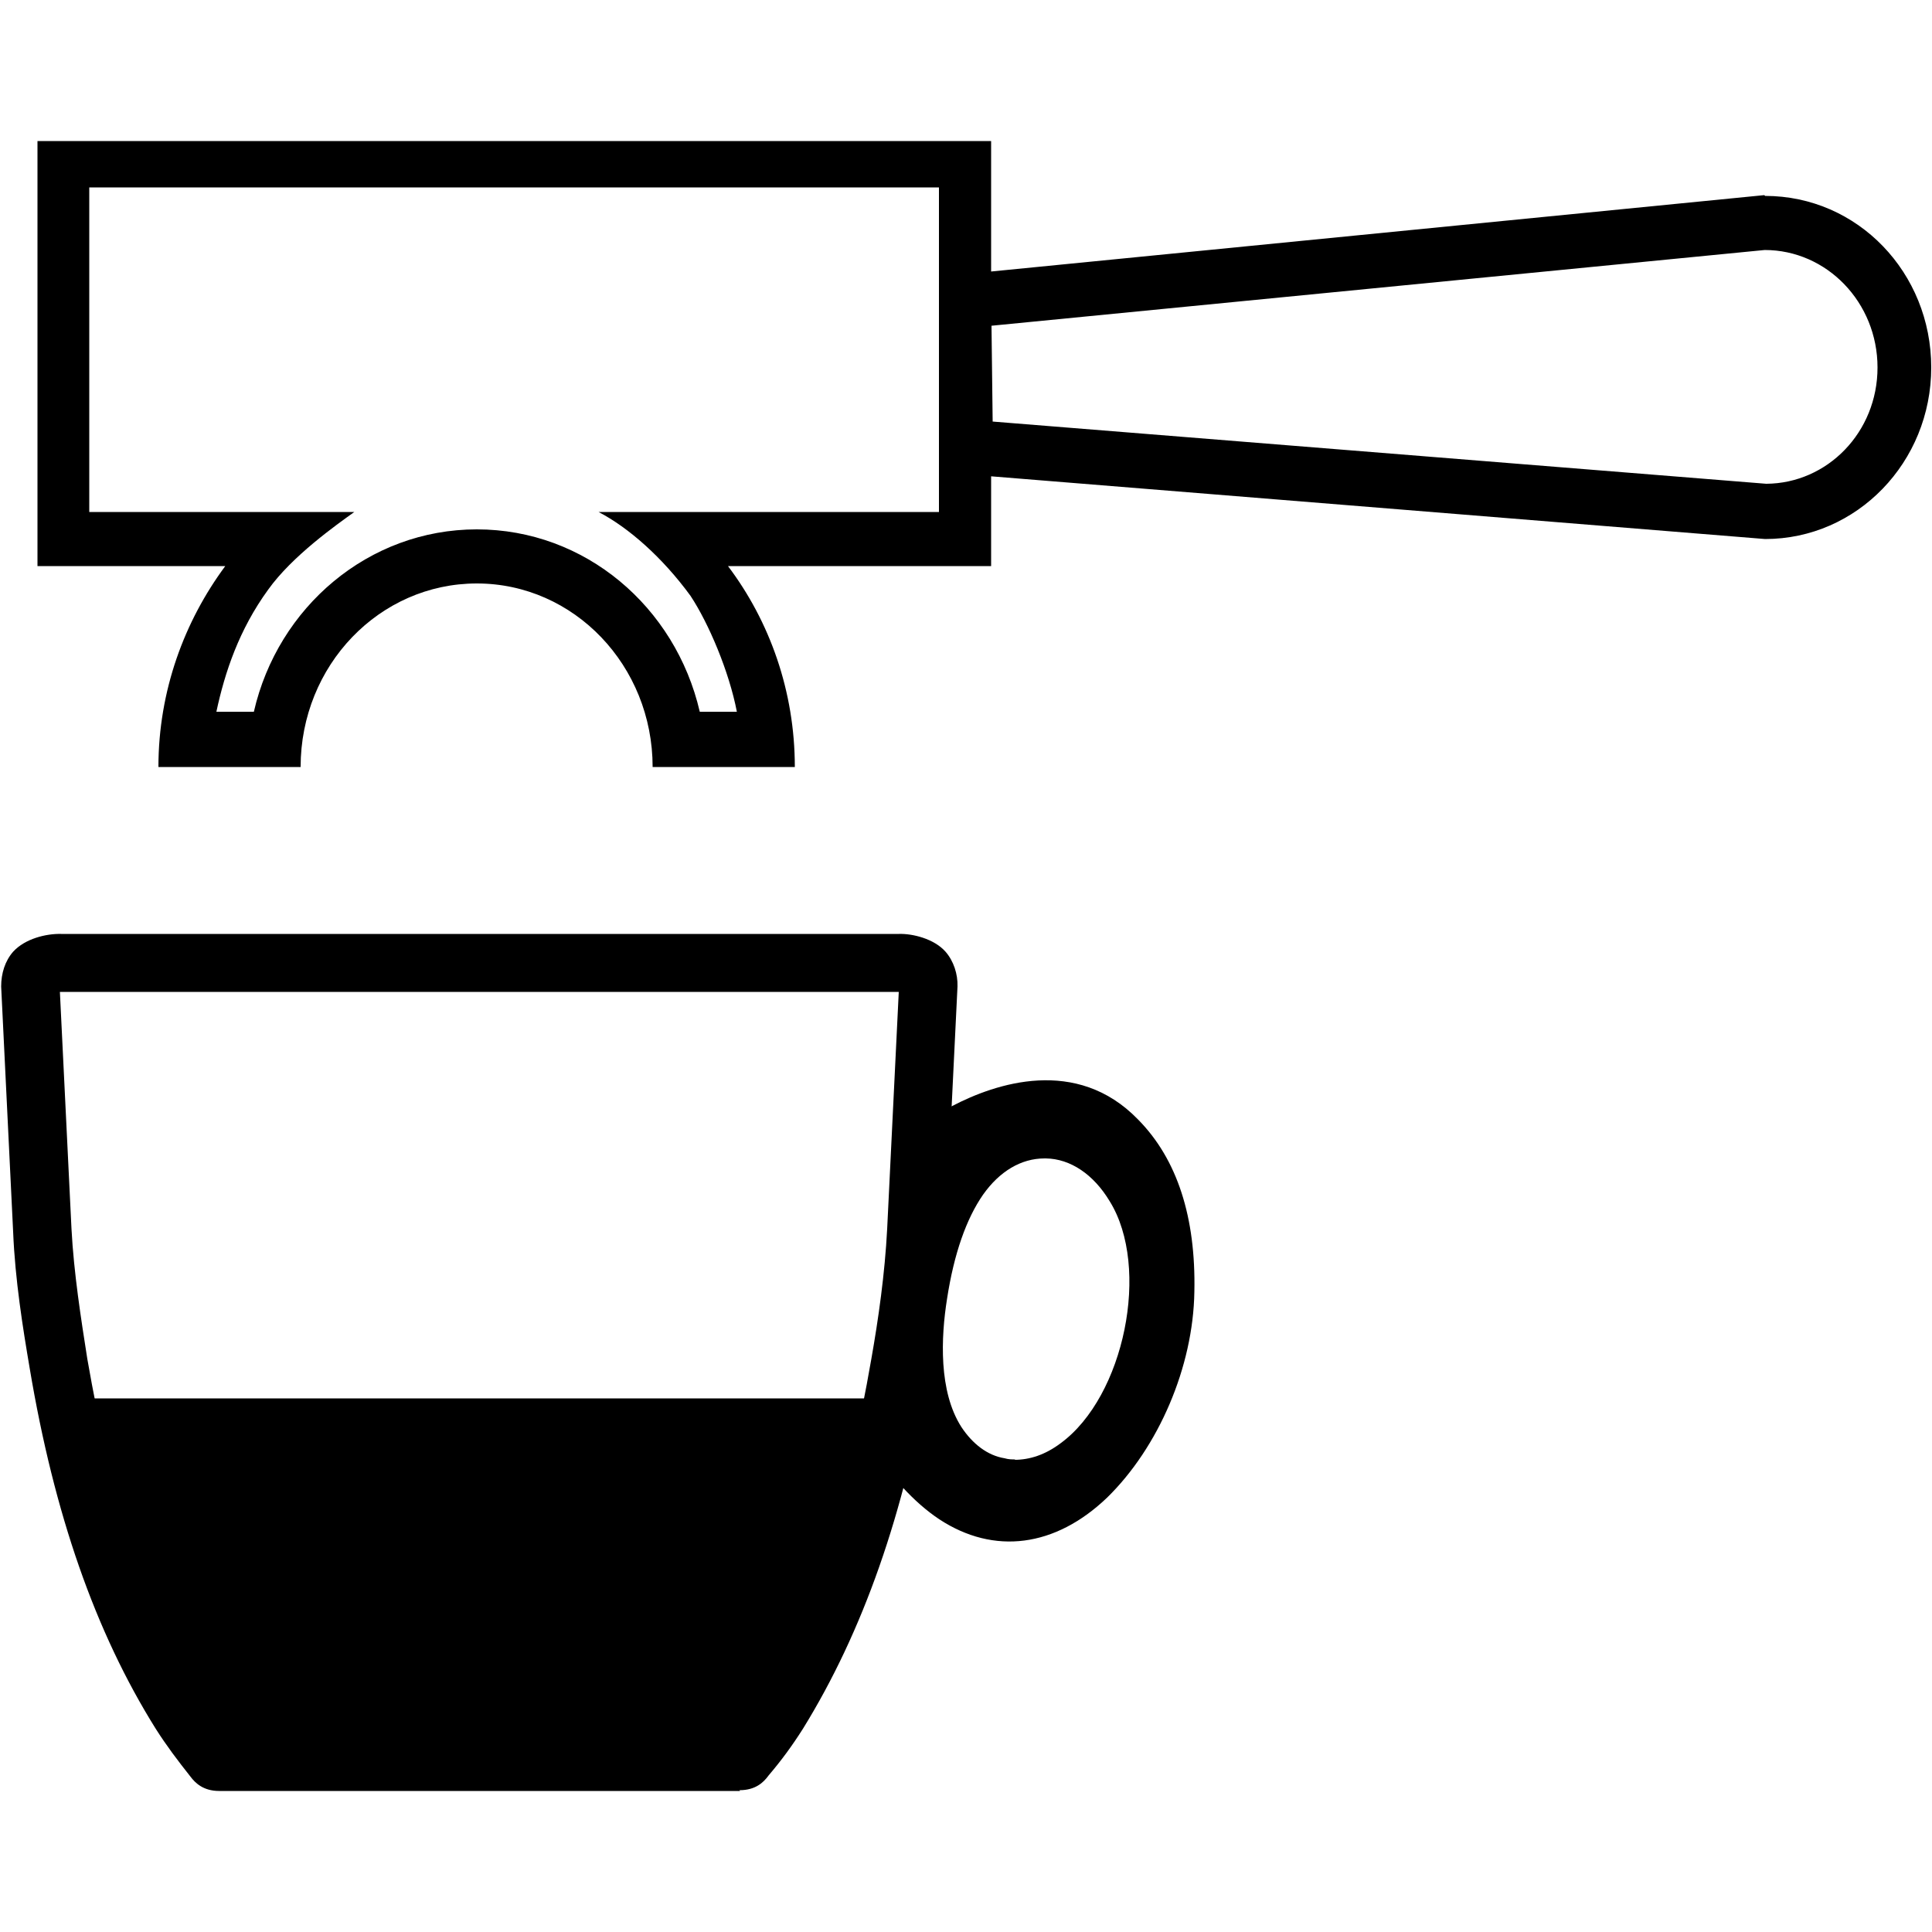
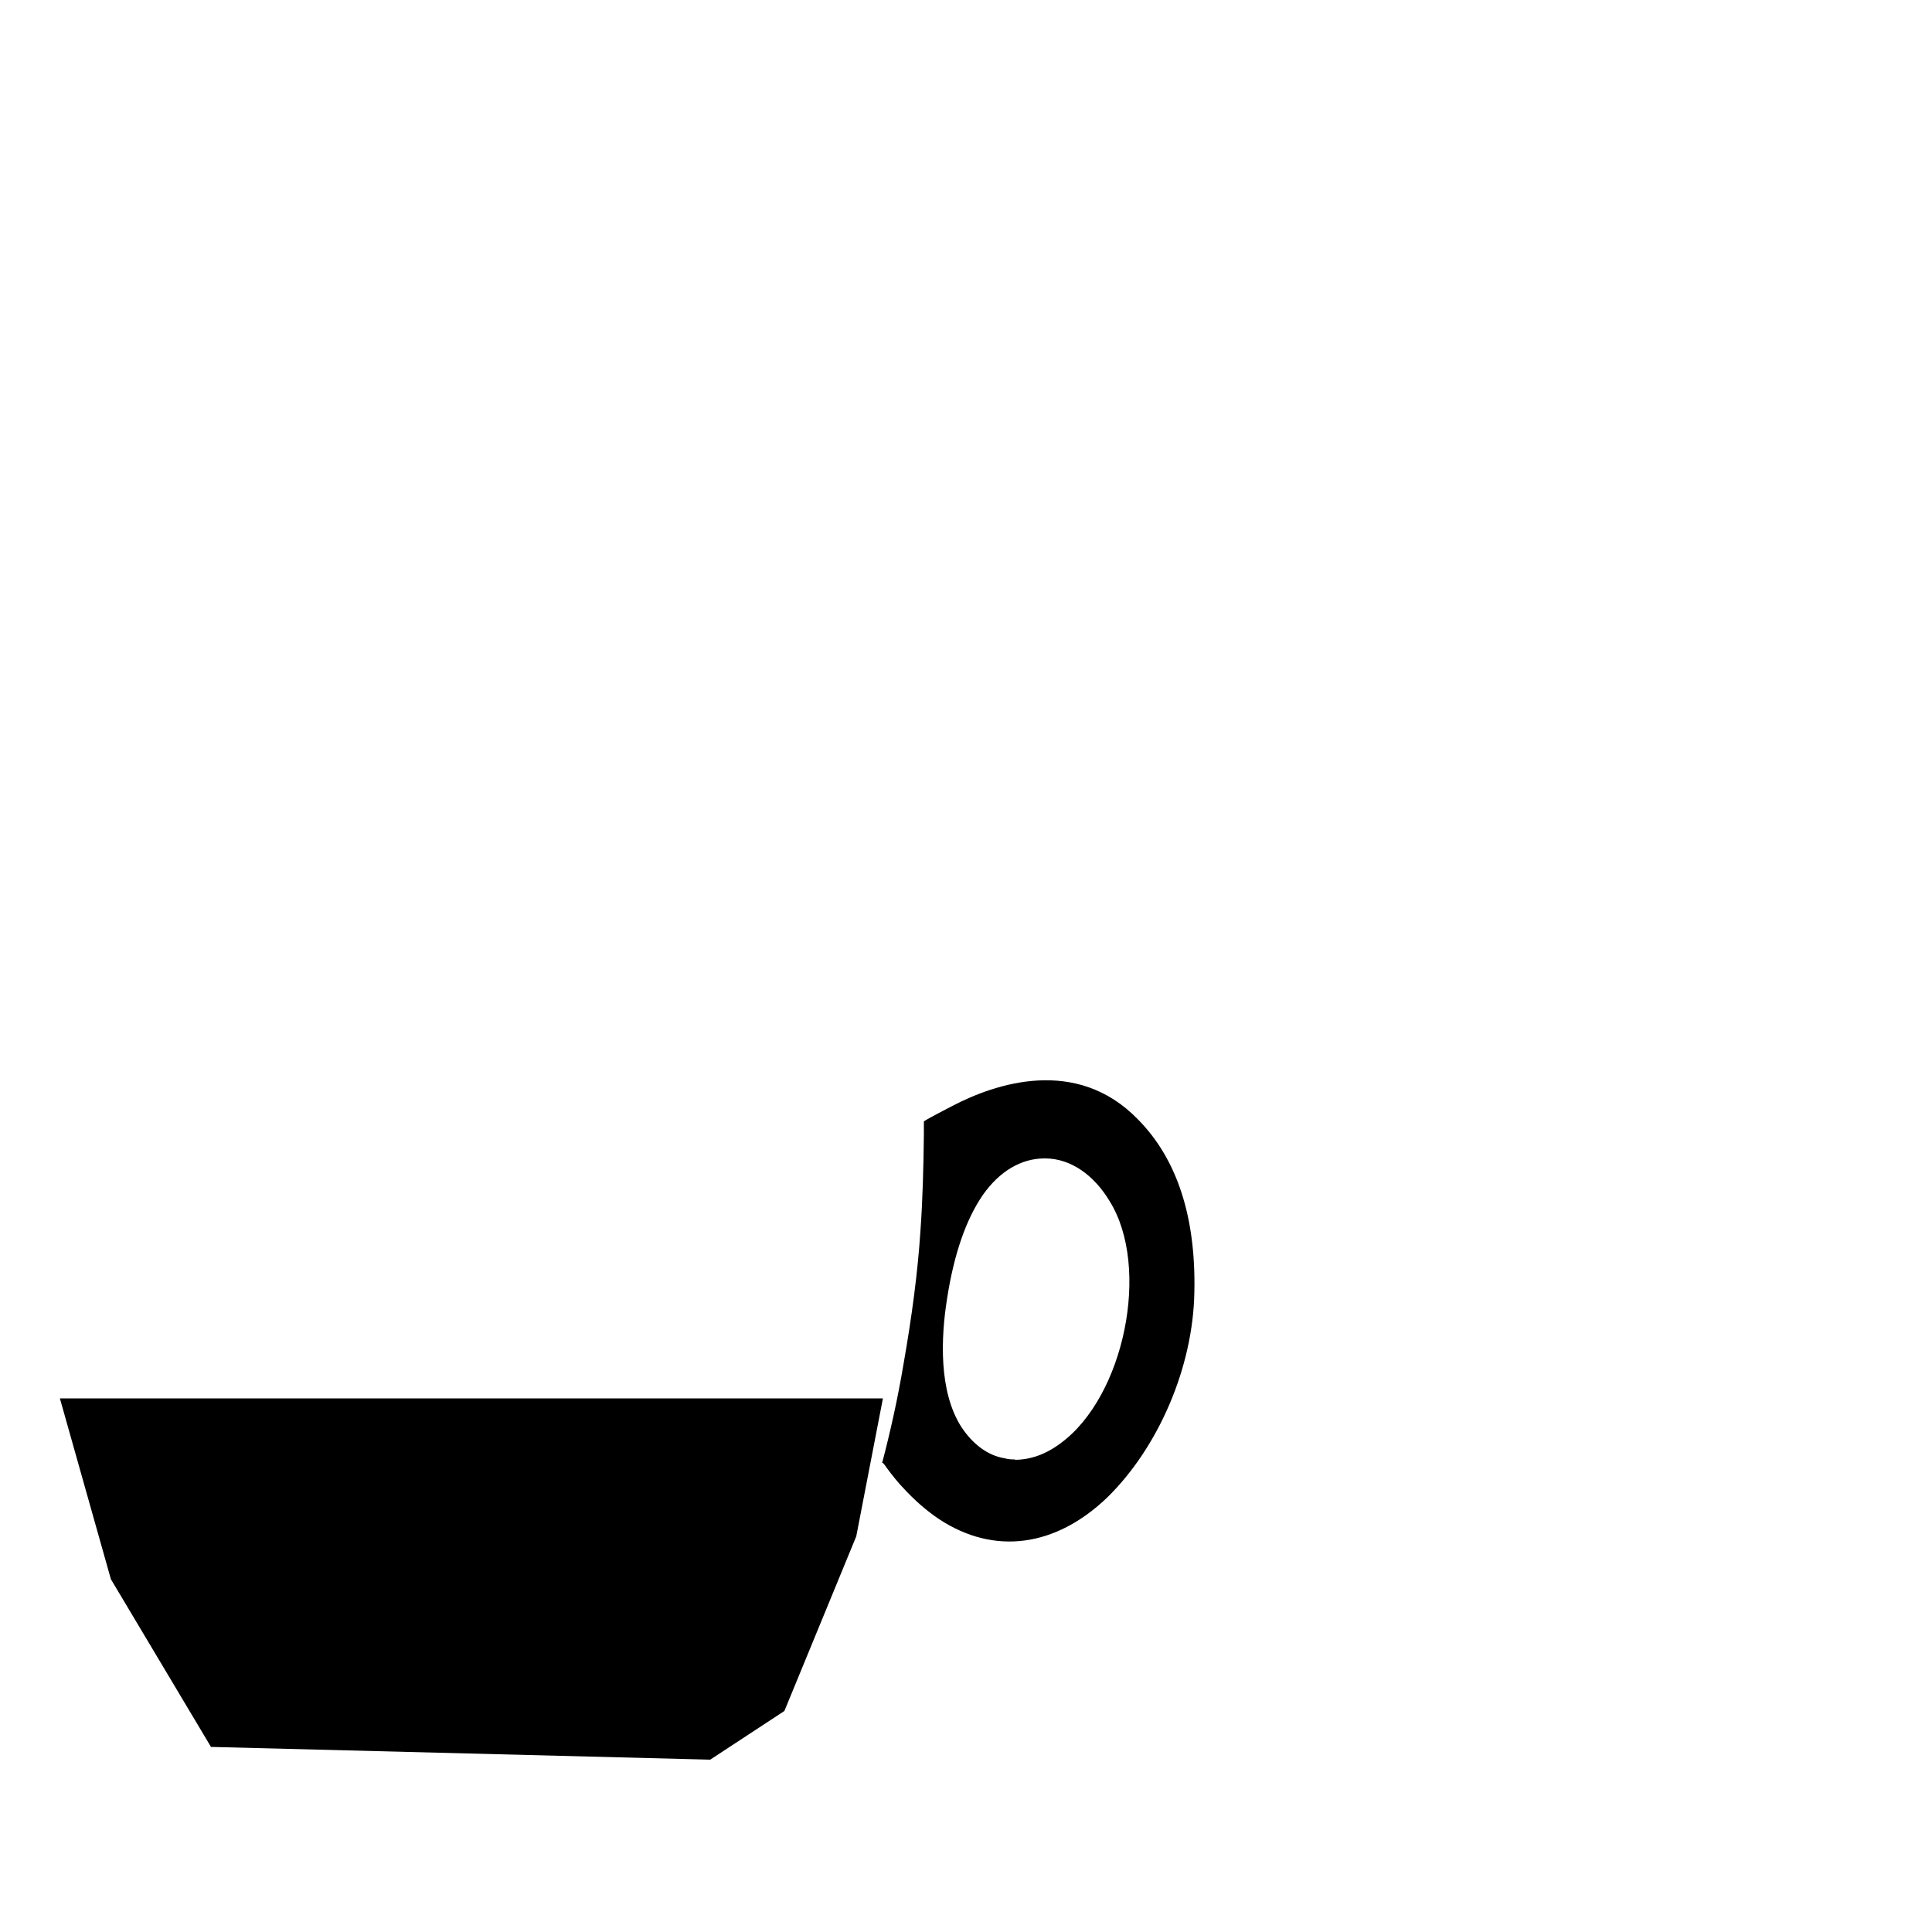
<svg xmlns="http://www.w3.org/2000/svg" id="Livello_1" version="1.1" viewBox="0 0 500 500">
  <path d="M262.8,377.7c-.9,0-1.8,0-2.8-.3-4.4-.7-8.3-3.7-11.2-8.1-5.9-9.2-5.3-23.2-3.7-33.2,1.8-11.7,5-20.7,9.3-26.9,4.3-6.1,9.9-9.4,15.9-9.4h.4c6.3.1,12.3,4.1,16.5,11.1,10.6,17.1,3.8,50.5-12.7,62.6-4,3-8,4.3-12,4.3M228.5,378.6c.3.3.6.7,1,1.3,1.3,1.8,3.2,4.1,4,4.9,3.1,3.4,6.3,6.2,9.6,8.4,14.2,9.3,30,7.2,43.4-5.6,13.3-13,22.3-33.8,22.6-53.3.4-19.2-4.4-34.3-14.6-44.6-15.9-16.4-36.9-9.3-48-3.5-1.3.7-5.5,2.8-7.4,4v3.4c-.1,8.3-.3,16.7-.9,25.1-.7,10.6-2.2,22-4.4,34.5-1.5,8.9-3.4,17.4-5.5,25.4" />
-   <path d="M256.6,84.3l200.1-19.6c16.1,0,29.2,13.6,29.2,30.4s-13,30-28.8,30.1l-200.2-16.1-.3-24.8h0ZM456.6,50.5l-213.6,21.1v12.7l.3,37.9,213.5,17.3c23.8,0,43-19.9,43-44.4s-19-44.4-43-44.4" />
-   <path d="M256.6,36.5H9.7v110h48.6c-10.6,14.3-17.3,32.3-17.3,52h36.8c0-26.3,20.4-47.5,45.6-47.5s45.5,21.3,45.5,47.5h36.8c0-19.6-6.5-37.7-17.3-52h68.1V36.5h.1ZM23.4,48.5h219.6v84h-88.1c7.7,4,16.5,11.7,23.8,21.7,4.7,7.1,10,19.6,12,30h-9.6c-6.3-27.2-29.7-47.2-57.7-47.2s-51.5,20.1-57.7,47.2h-9.7c2.2-10.3,5.9-21.3,13.4-31.6,6.2-8.7,17.7-16.8,22.3-20.1H23.1V48.5h.3Z" />
-   <path d="M59.5,448.3h129.2c2.4-3,4.3-5.6,6.2-8.9,14.6-23.5,24.5-52.1,30.6-87.7,1.8-10.2,3.5-22,4.1-33.7l3-61.3H15.5l3,61.3c.6,11.5,2.5,23.5,4.1,33.7,6.1,35.6,16.1,64.2,30.6,87.7,1.9,3.1,4,5.9,6.2,8.9M191.5,463.5H56.7c-4.1,0-6.2-2.1-7.4-3.7-3.4-4.3-6.2-8-9-12.4-15.7-25.1-26.3-55.7-32.6-93.2-1.8-10.6-3.8-23-4.3-35.4L.3,255.3c0-3.4,1-6.6,3.1-9,3.1-3.4,8.6-4.7,12.4-4.6h216.9c3.4-.1,9,1.2,12,4.6,2.1,2.4,3.2,5.8,3.1,9l-3.1,63.5c-.6,12.4-2.5,24.8-4.3,35.4-6.3,37.5-17.1,68.1-32.6,93.2-2.8,4.4-5.5,8.1-8.9,12.1-1.3,1.8-3.4,3.8-7.5,3.8" />
  <polygon points="15.5 361.9 28.7 408.7 54.6 452.1 183.8 455.4 203 442.8 221.6 397.6 228.5 361.9 15.5 361.9" />
</svg>